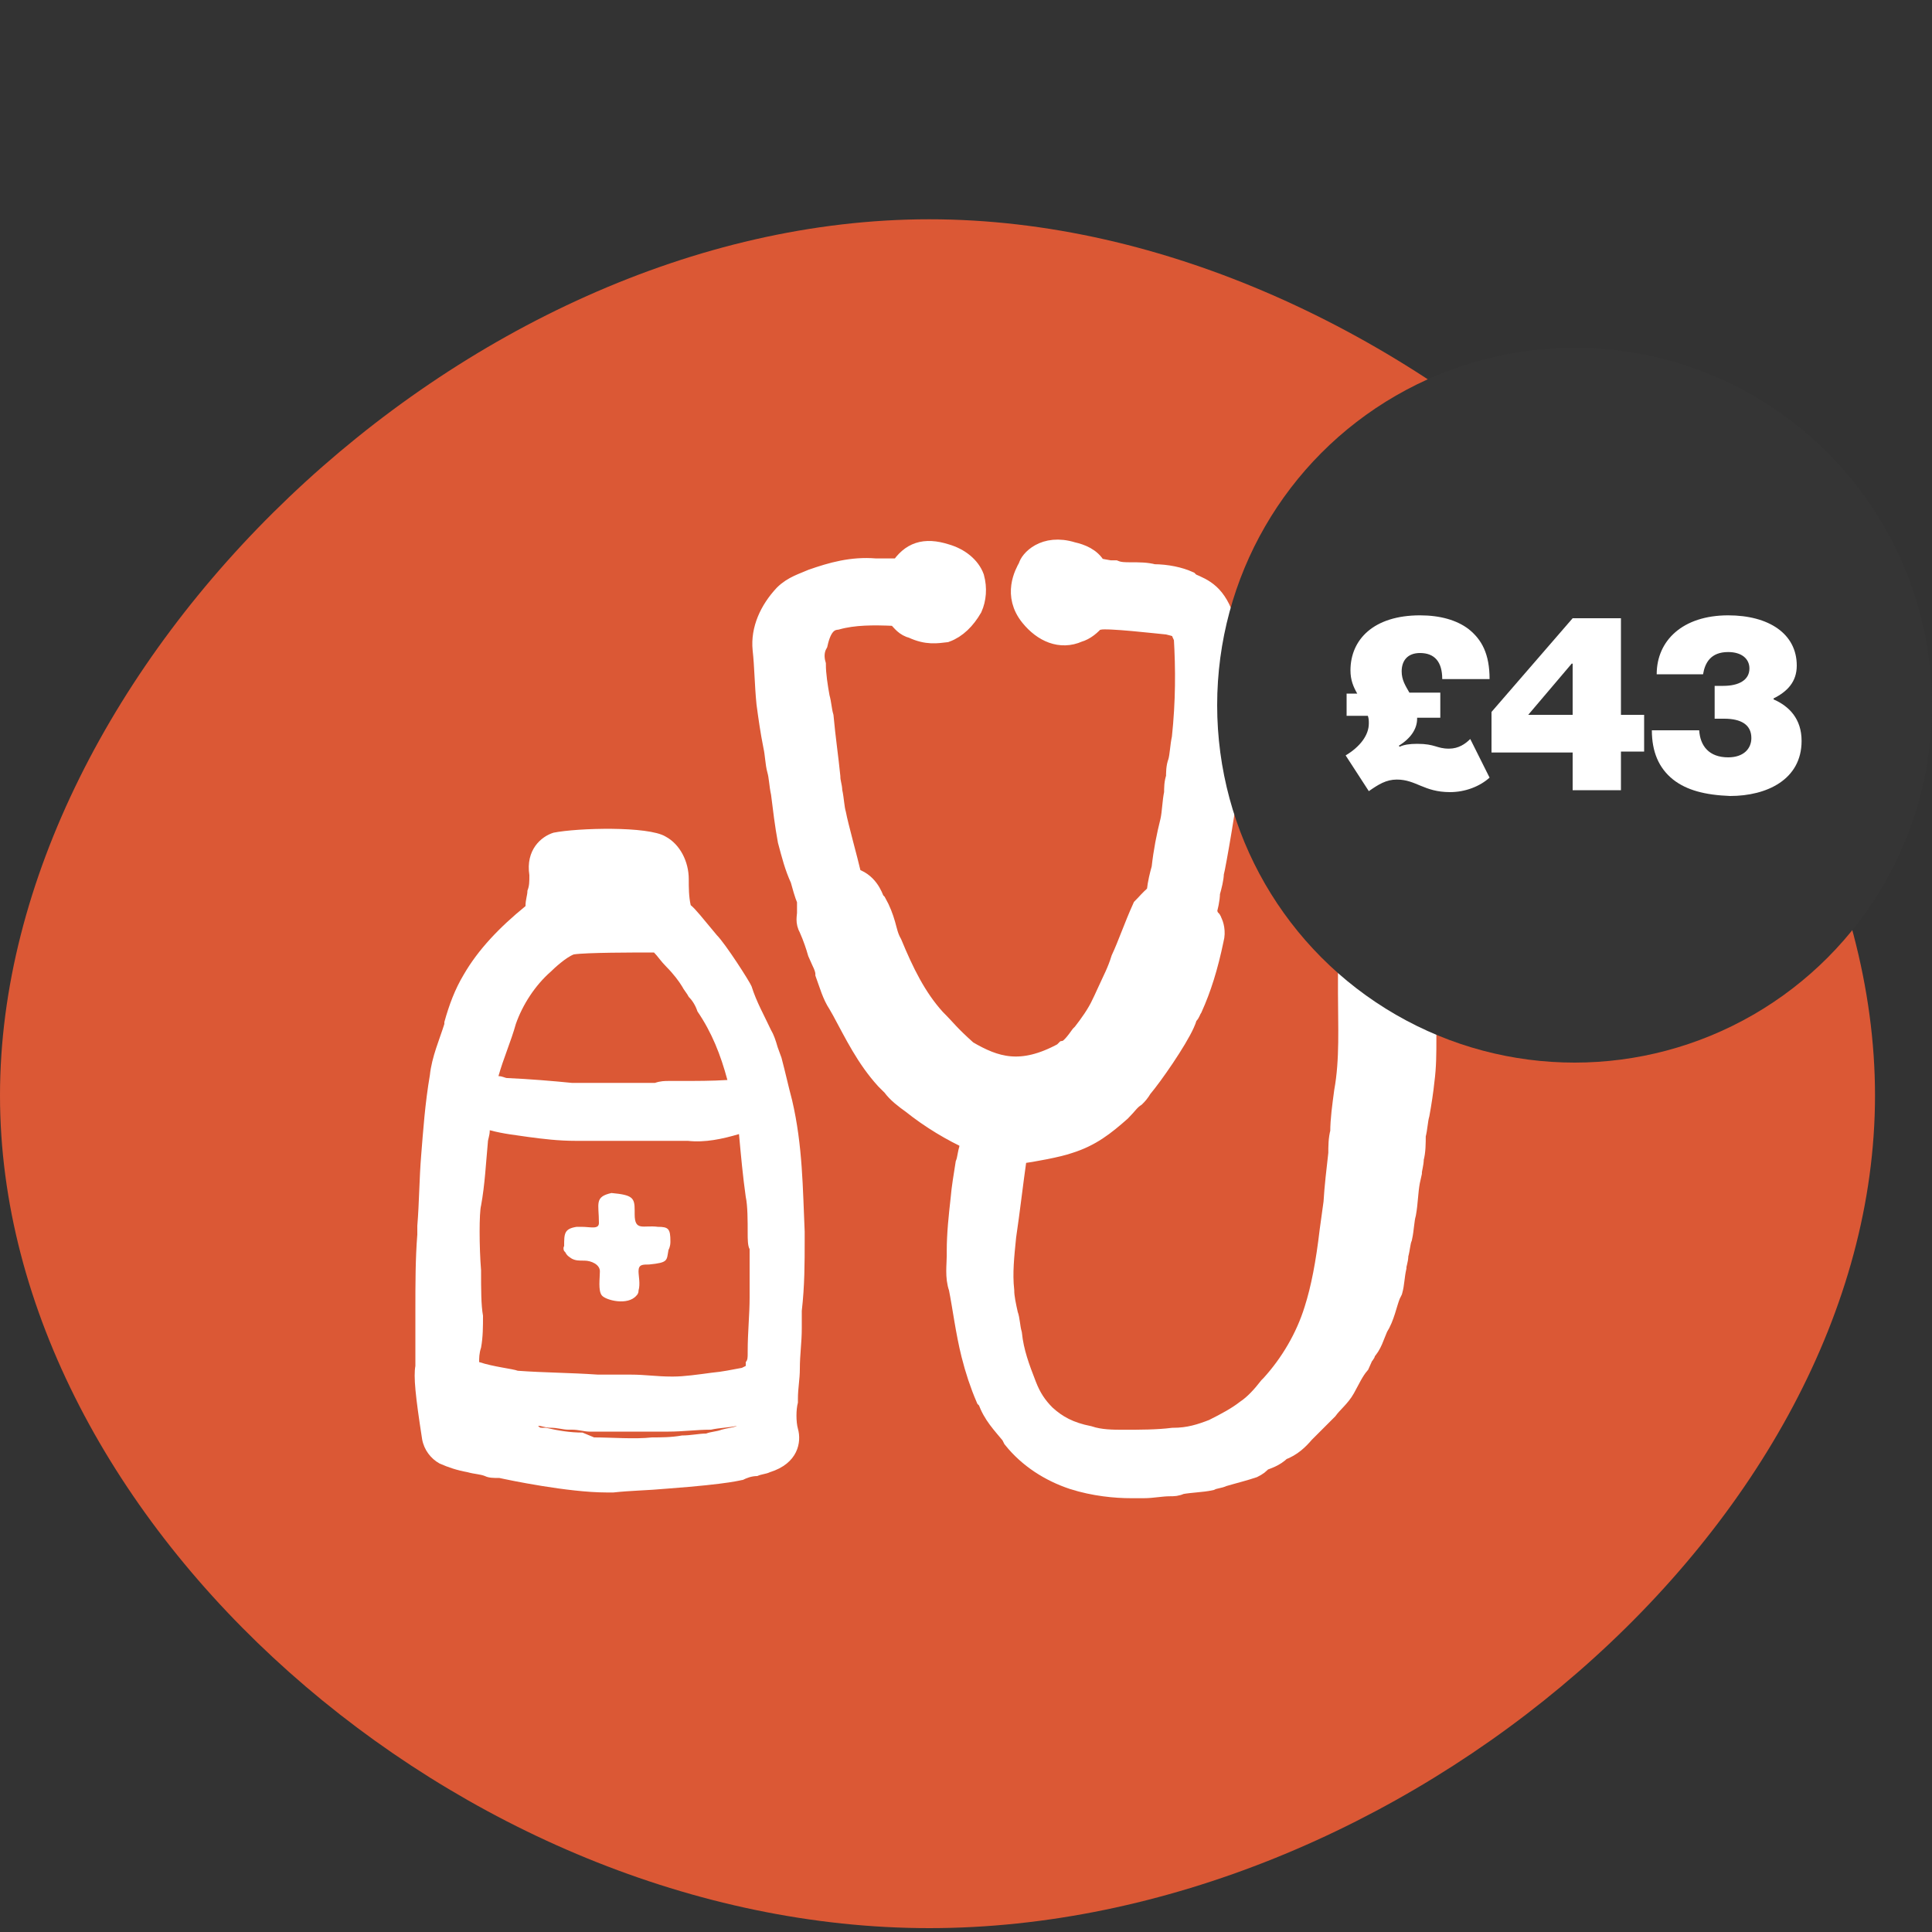
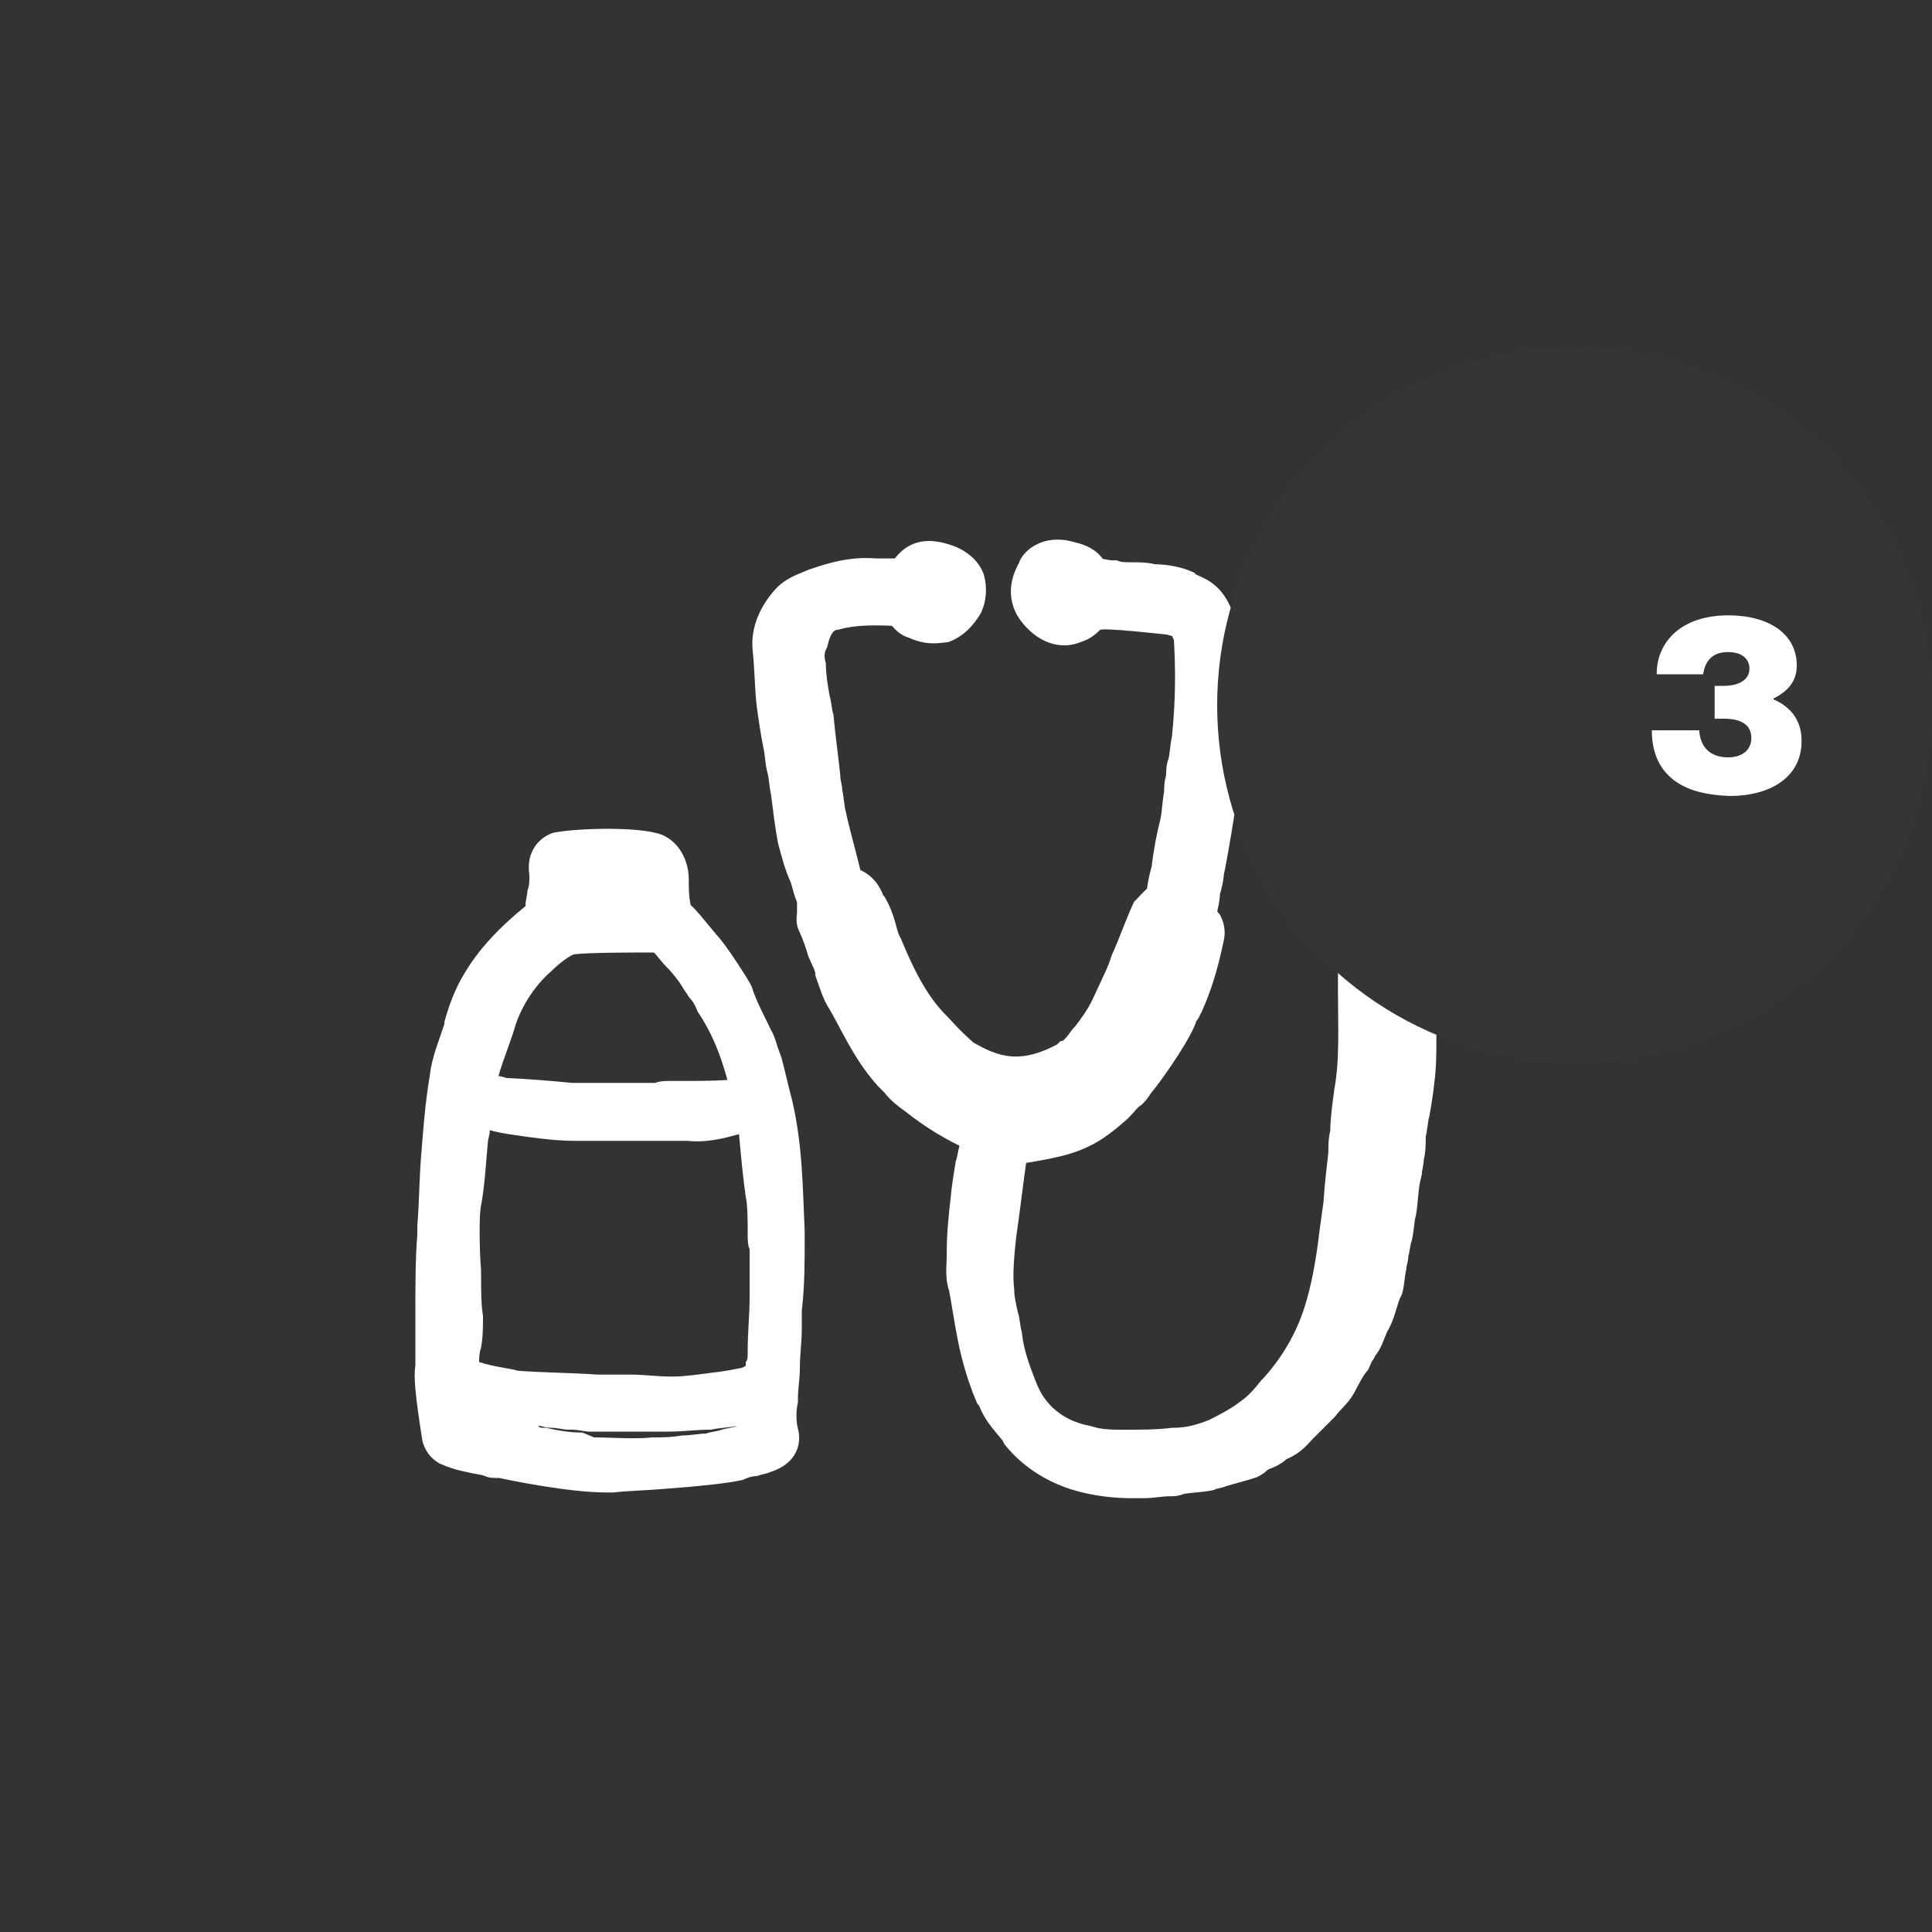
<svg xmlns="http://www.w3.org/2000/svg" version="1.1" id="Layer_8" x="0px" y="0px" viewBox="0 0 200 200" style="enable-background:new 0 0 200 200;" xml:space="preserve">
  <rect x="0" y="0" width="200" height="200" fill="#333333" stroke="none" />
  <style type="text/css">
	.st0{fill:#DB5835;}
	.st1{fill:none;}
	.st2{fill:#FFFFFF;stroke:#FFFFFF;stroke-width:2.187;stroke-miterlimit:10;}
	.st3{fill:#FFFFFF;}
	.st4{fill:#353535;}
</style>
-   <path class="st0" d="M194.1,113.4c0,44.3-49.4,86.2-97.9,86.2C47.8,199.6,0,157.7,0,113.4s47.8-90.7,96.2-90.7  C144.7,22.7,194.1,69.1,194.1,113.4z" />
-   <rect y="142.2" class="st1" width="73.6" height="29.5" />
  <path class="st2" d="M149.7,86.3c-0.2-1.5-1.1-2.4-1.8-2.9l-0.2-0.2c-1.8-1.6-3.6-2-5.1-2c-1.3-0.2-2.9-0.2-4.4,0.7  c-2.4,1.3-3.4,4-3.3,6.2c0.2,0.9,0.4,1.8,0.7,2.7c0.2,0.4,0.2,0.5,0.4,0.9s0.4,0.7,0.4,0.9c0.9,1.3,2,2,3.4,2.7  c-0.2,1.6-0.2,3.4-0.2,5.1c0,0.7,0,1.5,0,2.4c0,3.4,0.2,6.9-0.4,10.2c-0.2,1.5-0.4,2.9-0.4,4.2c-0.2,0.7-0.2,1.5-0.2,2.2  c-0.2,1.8-0.4,3.4-0.5,5.1l-0.4,2.9c-0.4,3.4-0.9,6-1.6,8.2c-0.9,2.9-2.5,5.6-4.5,7.8l-0.2,0.2c-0.7,0.9-1.5,1.8-2.4,2.4  c-0.9,0.7-2,1.3-3.4,2c-1.3,0.5-2.5,0.9-4.2,0.9c-1.6,0.2-3.4,0.2-5.1,0.2c-1.1,0-2.4,0-3.6-0.4c-2-0.4-3.3-1.1-4.5-2.2  c-0.9-0.9-1.5-1.8-2-3.1c-0.7-1.8-1.3-3.4-1.5-5.3c-0.2-0.7-0.2-1.5-0.4-2c-0.2-0.9-0.4-1.8-0.4-2.5c-0.2-1.8,0-3.6,0.2-5.6  c0.4-2.7,0.7-5.4,1.1-8.2l0.2-0.4c1.5-0.2,4.2-0.7,5.3-1.1c2.2-0.7,3.6-1.8,5.3-3.3c0.7-0.7,0.9-1.1,1.5-1.5  c0.2-0.2,0.4-0.4,0.7-0.9c1.1-1.3,3.6-4.9,4.4-6.7c0.2-0.4,0.2-0.7,0.4-0.9s0.2-0.4,0.4-0.7c0.9-2,1.6-4.2,2.2-7.1  c0.2-0.7,0-1.5-0.2-1.8c0-0.2-0.2-0.2-0.2-0.2c0-0.2-0.2-0.4-0.2-0.4c0-0.2,0-0.2-0.2-0.2c0.2-0.7,0.4-1.5,0.4-2.2  c0.2-0.7,0.4-1.5,0.4-2c0.2-0.7,1.5-8.2,1.5-9.4c0.2-1.3,0.4-5.1,0.5-6.7v-0.9c0-0.5,0-1.1,0-1.6v-1.5c0-0.9,0-1.6-0.2-2.5  c0-0.5-0.2-1.3-0.4-2.2c0-0.4-0.2-0.5-0.2-0.7v-0.5c-0.9-2.9-2.2-3.4-3.6-4l-0.2-0.2c-0.9-0.4-2.2-0.7-3.6-0.7  c-0.7-0.2-1.5-0.2-2.4-0.2c-0.5,0-1.1,0-1.6-0.2c-0.2,0-0.4,0-0.5,0c-1.1-0.2-1.3-0.2-1.5-0.4c-0.5-0.9-1.5-1.3-2.4-1.5  c-2.9-0.9-4.4,0.9-4.5,1.5c-0.4,0.7-1.6,2.9,0.2,5.1c1.3,1.6,3.1,2.4,4.9,1.6c0.7-0.2,1.3-0.7,1.8-1.3c0.2,0,0.2,0,0.4,0  c0.9-0.2,6,0.4,7.1,0.5c0.9,0.2,1.3,0.4,1.3,0.4c0.2,0.5,0.2,0.7,0.4,0.9c0.2,3.4,0.2,6.7-0.2,10.5c-0.2,0.9-0.2,1.8-0.4,2.5  c-0.2,0.5-0.2,1.1-0.2,1.6c-0.2,0.5-0.2,1.1-0.2,1.6c-0.2,0.9-0.2,2-0.4,2.9c-0.4,1.6-0.7,3.1-0.9,4.9c-0.2,0.7-0.4,1.5-0.5,2.4  c0,0.2-0.2,0.2-0.2,0.4c-0.5,0.4-0.9,0.9-1.3,1.3c-0.9,2-1.5,3.8-2.2,5.3l0,0l0,0c-0.4,1.3-0.9,2.2-1.3,3.1  c-0.2,0.4-0.4,0.9-0.7,1.5c-0.5,1.1-1.3,2.2-2,3.1l-0.2,0.2c-0.5,0.7-1.1,1.5-1.6,1.6l-0.2,0.2c-4.4,2.4-7.1,1.5-10-0.2  c-2-1.8-2-2-3.3-3.3c-2-2.2-3.3-4.9-4.5-7.8c-0.4-0.7-0.5-1.3-0.7-2s-0.5-1.5-0.9-2.2l-0.2-0.2c-0.2-0.5-0.7-2-2.4-2.4  C88,90.8,88,90.6,88,90.3c-0.2-0.9-1.3-4.9-1.5-6c-0.2-0.7-0.2-1.5-0.4-2.4c0-0.5-0.2-0.9-0.2-1.5c-0.2-2-0.5-4-0.7-6.2  c-0.2-0.7-0.2-1.3-0.4-2c-0.2-1.1-0.4-2.4-0.4-3.4c-0.2-0.7-0.2-1.5,0.2-2.2c0.4-1.8,1.1-2.4,2-2.5c1.8-0.5,3.8-0.5,6-0.4h0.2  c0.2,0.2,0.2,0.2,0.2,0.2c0.4,0.4,0.7,0.9,1.5,1.1c1.5,0.7,2.5,0.5,3.4,0.4c1.1-0.4,2-1.3,2.7-2.5c0.4-0.9,0.5-2,0.2-3.1  c-0.4-1.1-1.5-2-2.9-2.4c-2.2-0.7-3.6-0.2-4.7,1.5c-0.4,0-0.9,0-1.5,0c-0.4,0-0.7,0-1.1,0c-2.4-0.2-4.5,0.4-6.5,1.1  c-0.9,0.4-2,0.7-2.9,1.6c-1.5,1.6-2.4,3.6-2.2,5.6c0.2,1.8,0.2,3.6,0.4,5.6c0.2,1.5,0.4,2.9,0.7,4.4c0.2,0.9,0.2,1.8,0.4,2.5  c0.2,0.7,0.2,1.5,0.4,2.4c0.2,1.6,0.4,3.3,0.7,4.9c0.4,1.5,0.7,2.7,1.3,4c0.2,0.7,0.4,1.5,0.7,2.2c0,0.2,0,0.4,0,0.7v0.4  c0,0.2,0,0.2,0,0.2c0,0.4-0.2,0.9,0.2,1.6c0.4,0.9,0.7,1.8,0.9,2.5l0.4,0.9c0.2,0.4,0.4,0.9,0.4,1.3c0.4,1.1,0.7,2.2,1.3,3.1  l0.4,0.7c1.3,2.4,2.5,4.9,4.5,7.1c0.2,0.2,0.4,0.4,0.7,0.7c0.5,0.7,1.3,1.3,2,1.8c2,1.6,4.2,2.9,6.2,3.8c0,0.2-0.2,0.4-0.2,0.7v0.2  c-0.2,0.5-0.2,1.1-0.4,1.6c-0.2,1.3-0.4,2.4-0.5,3.6c-0.2,1.8-0.4,3.6-0.4,5.4v0.5c0,0.9-0.2,2.2,0.2,3.3c0.4,2,0.7,4.5,1.3,6.9  c0.4,1.6,0.9,3.1,1.5,4.5l0.2,0.2c0.5,1.5,1.5,2.5,2.4,3.6l0.2,0.4c1.6,2,3.8,3.4,6.2,4.2c2.2,0.7,4.4,0.9,6,0.9c0.4,0,0.7,0,1.3,0  c0.9,0,1.8-0.2,2.7-0.2c0.4,0,0.7,0,1.1-0.2c1.1-0.2,2.2-0.2,3.1-0.4c0.4-0.2,0.9-0.2,1.3-0.4l0.7-0.2c0.7-0.2,1.5-0.4,2.4-0.7  c0.4-0.2,0.7-0.4,0.9-0.7c0.5-0.2,1.3-0.4,2-1.1c1.1-0.4,1.8-1.1,2.4-1.8c0.2-0.2,0.5-0.5,0.7-0.7c0.4-0.4,0.9-0.9,1.5-1.5l0.2-0.2  c0.5-0.7,1.3-1.3,1.8-2.2s0.9-1.8,1.5-2.5l0.4-0.9c0.2-0.2,0.2-0.2,0.2-0.4c0.7-0.7,0.9-1.6,1.3-2.5c0.7-1.1,0.9-2.4,1.3-3.4  l0.2-0.4c0.2-0.7,0.2-1.5,0.4-2.4c0-0.4,0.2-0.7,0.2-1.3c0.2-0.7,0.2-1.3,0.4-1.8c0.2-0.9,0.2-1.8,0.4-2.5c0.2-1.1,0.2-2.2,0.4-3.3  l0.2-0.9c0-0.4,0.2-0.9,0.2-1.5c0.2-0.7,0.2-1.6,0.2-2.4c0.2-0.7,0.2-1.5,0.4-2.2c0.2-1.1,0.4-2.4,0.5-3.4c0.2-1.5,0.2-2.9,0.2-4.4  V107c0-0.4,0-0.9,0-1.3s0-0.7,0-0.9c0-0.4,0-0.7,0-0.9c0-0.4,0.2-0.9,0.2-1.3s0-0.9-0.2-1.5c0-0.4,0-0.7-0.2-1.1c0-1.8,0-3.4,0-5.3  c0.9-0.4,2-0.9,2.9-2C149.4,91.9,151.2,89.4,149.7,86.3z M141.2,89.9c-0.2-0.2-0.2-0.5-0.4-0.7s-0.2-0.4-0.4-0.7  c-0.2-0.5-0.2-0.9,0.2-1.5c0.4-0.4,0.7-0.7,1.3-0.7c0.2,0,0.2,0,0.4,0s0.4,0.2,0.5,0.2c0.4,0.2,0.7,0.2,0.9,0.4  c0.2,0.2,0.4,0.4,0.7,1.3c0,0.2,0,0.5-0.4,1.1c-0.4,0.5-0.7,0.7-0.7,0.9c-0.4,0.2-0.7,0.2-0.9,0.4c-0.2,0.2-0.4,0.2-0.5,0.2  C141.7,90.5,141.4,90.3,141.2,89.9z" />
  <g>
    <path class="st3" d="M83.3,128.4v-0.9c-0.2-4.4-0.2-8.9-1.3-13.6c-0.4-1.5-0.7-2.9-1.1-4.4l-0.4-1.1c-0.2-0.7-0.4-1.3-0.7-1.8   c-0.7-1.5-1.5-2.9-2-4.5c-0.2-0.5-2.7-4.4-3.6-5.3c-1.5-1.8-2.2-2.7-2.7-3.1l0,0c-0.2-0.9-0.2-1.8-0.2-2.7c0-1.8-0.9-3.6-2.4-4.4   c-1.8-1.1-9.1-0.9-11.6-0.4c-1.3,0.4-2.9,1.8-2.5,4.4c0,0.7,0,1.1-0.2,1.6c0,0.5-0.2,0.9-0.2,1.6c-2.7,2.2-4.9,4.5-6.4,7.1   c-0.9,1.5-1.5,3.1-2,4.9v0.2c-0.5,1.6-1.3,3.4-1.5,5.3c-0.5,2.9-0.7,5.8-0.9,8.3c-0.2,2.4-0.2,4.9-0.4,7.3v0.9   c-0.2,2.5-0.2,5.1-0.2,7.8c0,1.3,0,2.5,0,4v1.8l0,0c-0.2,1.1,0,3.1,0.7,7.6c0.2,1.1,0.9,2,1.8,2.5c0.9,0.4,1.8,0.7,2.9,0.9   c0.7,0.2,1.3,0.2,1.8,0.4c0.4,0.2,0.9,0.2,1.5,0.2c0.9,0.2,7.1,1.5,11.1,1.5c0.2,0,0.5,0,0.7,0c1.8-0.2,3.4-0.2,5.6-0.4   c6.7-0.5,7.6-0.9,7.8-0.9c0.4-0.2,0.9-0.4,1.5-0.4c0.4-0.2,0.9-0.2,1.3-0.4c2.9-0.9,3.3-3.1,2.9-4.5c-0.2-0.7-0.2-2,0-2.7v-0.4   c0-1.1,0.2-2,0.2-3.1c0-1.5,0.2-2.7,0.2-4.2v-1.8C83.3,133.1,83.3,130.7,83.3,128.4z M60.3,148.3c-1.3,0-2.5-0.2-3.8-0.5h-0.4   c-0.2,0-0.2,0-0.4-0.2c0.4,0,0.7,0.2,1.3,0.2c0.7,0,1.3,0.2,1.8,0.2h0.4c0.7,0,1.3,0.2,1.8,0.2c0.7,0,1.3,0,2,0c0.4,0,0.9,0,1.5,0   c0.5,0,1.3,0,1.8,0c0.9,0,1.8,0,2.5,0h0.4c1.5,0,2.9-0.2,4.4-0.2c0.9-0.2,1.8-0.2,2.7-0.4c-0.4,0.2-0.9,0.2-1.6,0.4   c-0.5,0.2-1.1,0.2-1.6,0.4c-0.7,0-1.6,0.2-2.5,0.2c-1.1,0.2-2.2,0.2-3.1,0.2c-1.8,0.2-4.2,0-6,0L60.3,148.3z M49.8,131.5   c-0.2-2.4-0.2-6,0-6.7c0.4-2.2,0.5-4.4,0.7-6.5c0-0.4,0.2-0.7,0.2-1.3c1.5,0.4,2.7,0.5,4,0.7c1.5,0.2,3.1,0.4,4.9,0.4   c2.4,0,4.5,0,6.9,0H69c0.4,0,0.5,0,0.9,0s0.7,0,1.3,0c1.8,0.2,3.6-0.2,5.3-0.7c0.2,2.2,0.4,4.4,0.7,6.5c0.2,0.9,0.2,2.5,0.2,3.8   c0,0.5,0,1.3,0.2,1.6l0,0v1.6c0,1.3,0,2.4,0,3.4c0,1.8-0.2,3.6-0.2,5.6v0.2c0,0.4,0,0.7-0.2,0.9c0,0.2,0,0.2,0,0.4l-0.4,0.2   c-1.1,0.2-2,0.4-3.1,0.5c-1.5,0.2-2.9,0.4-4,0.4h-0.2c-1.5,0-2.7-0.2-4.2-0.2h-3.4c-2.9-0.2-5.6-0.2-8.3-0.4   c-0.5-0.2-2.5-0.4-4-0.9c0-0.4,0-0.9,0.2-1.5c0.2-1.1,0.2-2.2,0.2-3.3C49.8,135.1,49.8,133.5,49.8,131.5z M70.4,111.9h-1.1   c-0.5,0-0.9,0-1.5,0.2h-0.5c-0.9,0-1.6,0-2.5,0c-1.8,0-3.8,0-5.6,0c-2-0.2-4.4-0.4-6.7-0.5c-0.2,0-0.5-0.2-0.9-0.2   c0.5-1.8,1.3-3.6,1.8-5.4c0.7-2,2-4,3.6-5.4c0.4-0.4,1.6-1.5,2.4-1.8c1.3-0.2,6.2-0.2,8.3-0.2c0.4,0.4,0.7,0.9,1.3,1.5   c0.7,0.7,1.3,1.5,1.6,2c0.2,0.4,0.5,0.7,0.7,1.1c0.4,0.4,0.7,0.9,0.9,1.5c1.5,2.2,2.4,4.5,3.1,7.1   C73.7,111.9,72.1,111.9,70.4,111.9z" />
-     <path class="st3" d="M58.5,129.6c0.2,0.4,0.4,0.5,0.7,0.7c0.4,0.2,0.7,0.2,1.3,0.2c0.7,0,1.6,0.4,1.6,1.1c0,0.7-0.2,2,0.2,2.5   s2.7,1.1,3.6,0c0.2-0.2,0.2-0.4,0.2-0.5c0.2-0.7,0-1.5,0-2c0-0.7,0.4-0.7,1.1-0.7c2-0.2,1.8-0.4,2-1.5c0.2-0.4,0.2-0.7,0.2-0.9   c0-1.3-0.2-1.5-1.3-1.5c-1.5-0.2-2.4,0.5-2.4-1.3c0,0,0-0.2,0-0.4c0-1.3-0.2-1.6-2.4-1.8c-1.8,0.4-1.3,1.1-1.3,3.1   c0,0.7-0.9,0.4-1.8,0.4c-0.2,0-0.4,0-0.5,0c-1.3,0.2-1.3,0.7-1.3,2C58.3,129.1,58.3,129.5,58.5,129.6z" />
  </g>
  <circle class="st4" cx="163" cy="73" r="37" />
  <g>
-     <path class="st3" d="M139.6,71.8h0.9c-0.4-0.7-0.7-1.4-0.7-2.4c0-3.2,2.4-5.7,7.2-5.7c2.1,0,3.8,0.5,5,1.4c1.4,1.1,2.2,2.6,2.2,5.2   h-4.9c0-1.8-0.8-2.7-2.3-2.7c-1.3,0-1.9,0.8-1.9,1.9c0,0.9,0.4,1.5,0.8,2.2h3.2v2.6h-2.4v0.1c0,1-0.6,2-1.9,2.8l0.1,0.1   c0.4-0.2,1-0.3,1.8-0.3c1.9,0,2,0.5,3.3,0.5c1,0,1.7-0.5,2.2-1l2,4c-1,0.9-2.5,1.5-4.1,1.5c-2.7,0-3.5-1.3-5.5-1.3   c-1.1,0-1.9,0.5-2.9,1.2l-2.4-3.7c1.5-0.9,2.4-2.1,2.4-3.3c0-0.3,0-0.5-0.1-0.8h-2.2V71.8z" />
-     <path class="st3" d="M162.8,77.9h-8.4v-4.2l8.4-9.7h5V74h2.4v3.8h-2.4v4h-5V77.9z M158.2,74h4.6v-5.3h-0.1L158.2,74L158.2,74z" />
    <path class="st3" d="M173.2,80.7c-1.5-1.2-2.2-2.9-2.2-5.1h4.9c0.1,1.6,1,2.8,3,2.8c1.6,0,2.4-0.9,2.4-2c0-1.4-1.1-2-2.8-2h-1v-3.4   h0.9c1.6,0,2.7-0.6,2.7-1.8c0-1-0.8-1.7-2.2-1.7c-1.8,0-2.4,1.1-2.6,2.3h-4.8c0-3.5,2.7-6.1,7.4-6.1c4.2,0,7.1,1.9,7.1,5.2   c0,1.7-1,2.7-2.4,3.4v0.1c1.6,0.7,2.9,2,2.9,4.3c0,4-3.6,5.7-7.4,5.7C176.5,82.3,174.6,81.8,173.2,80.7z" />
  </g>
</svg>